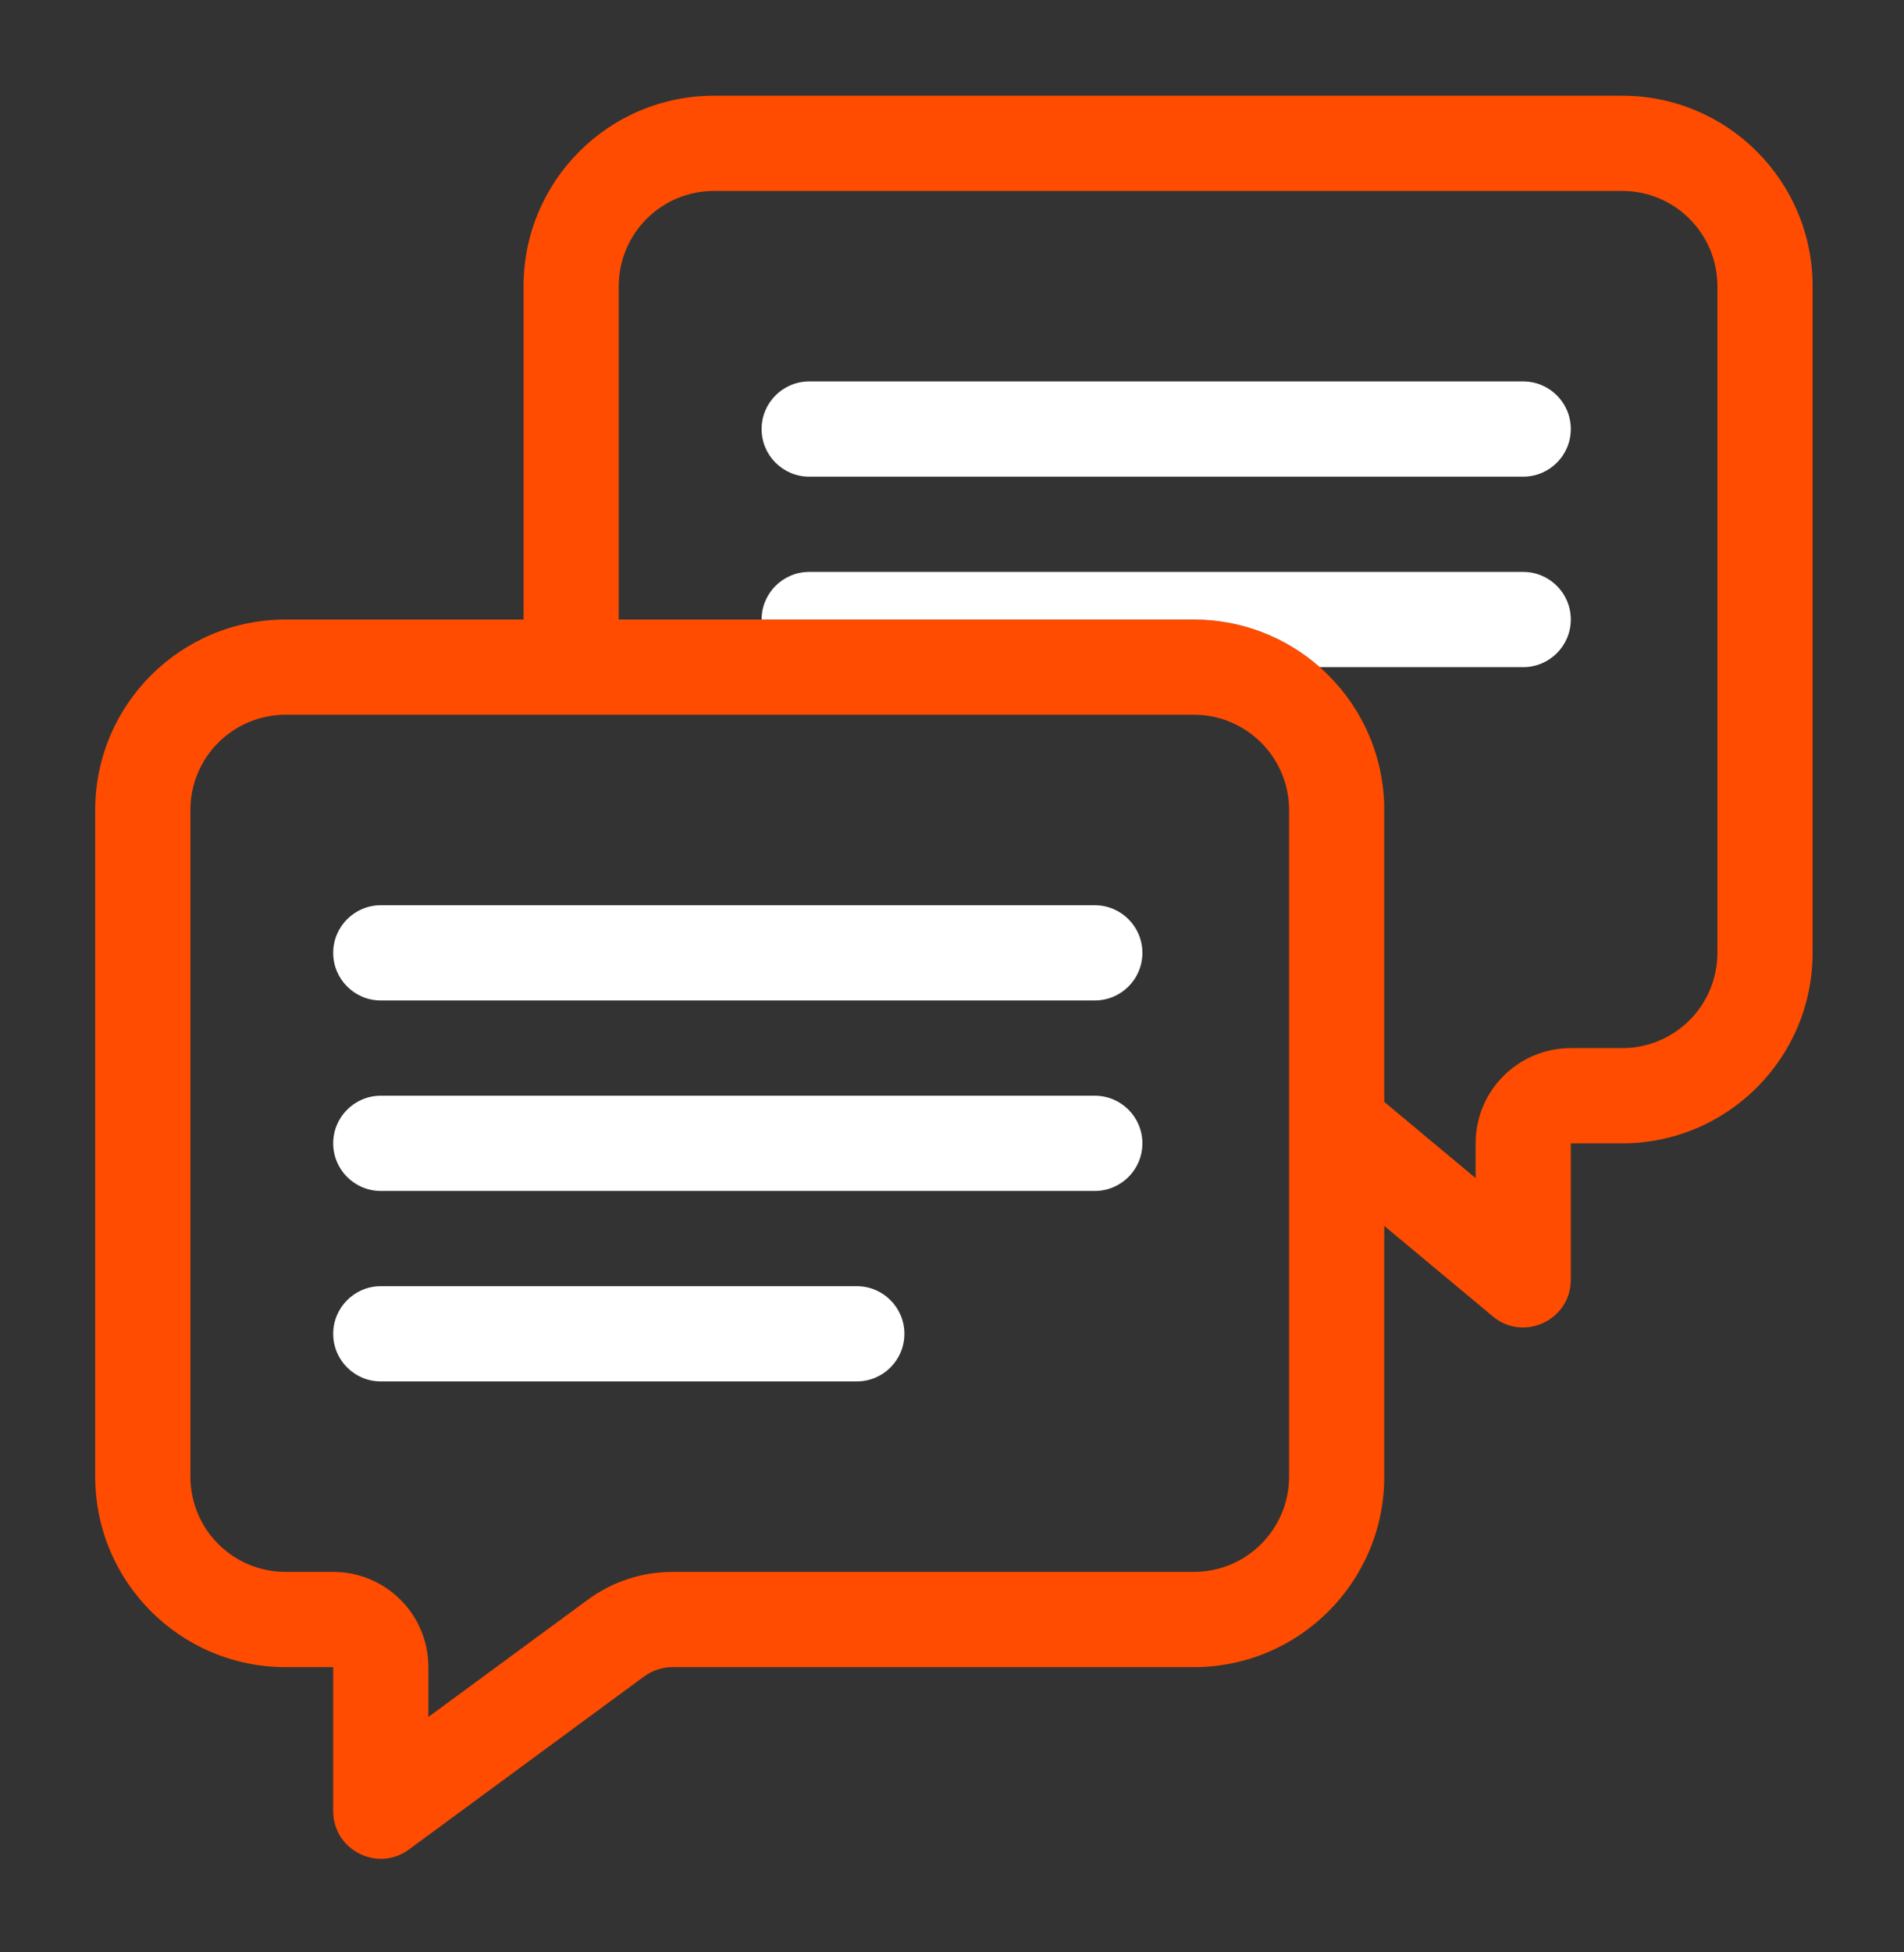
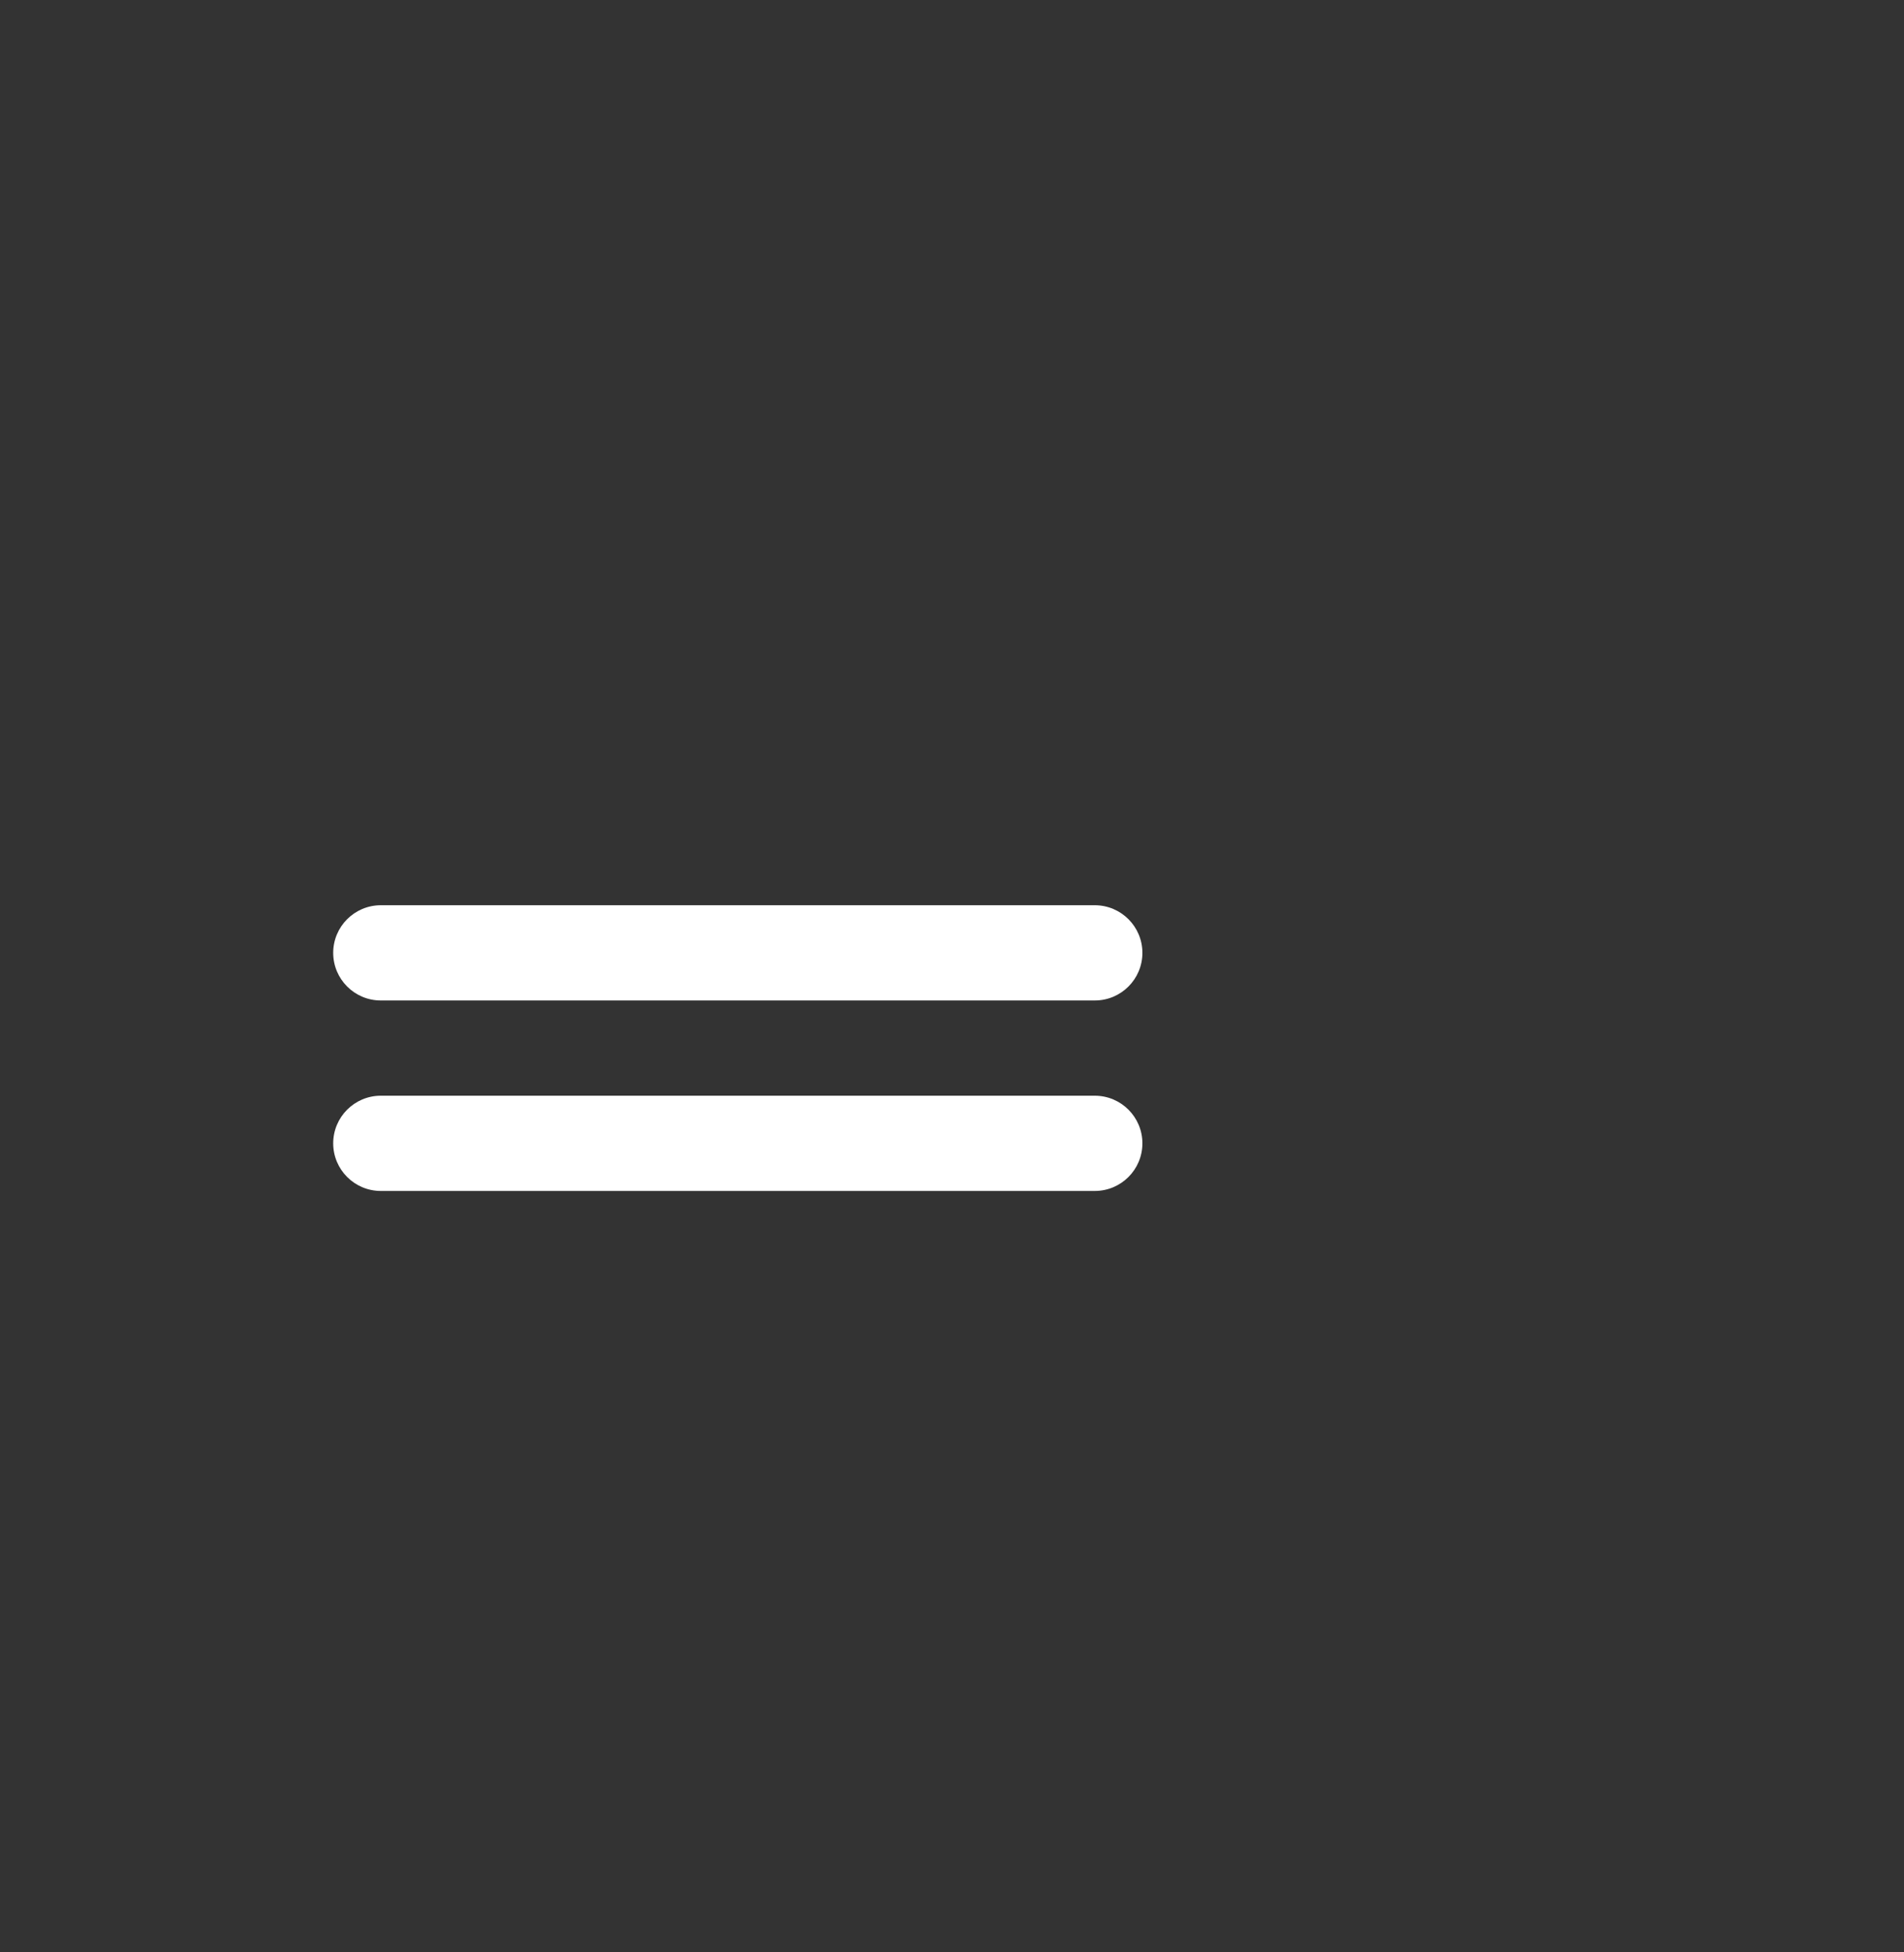
<svg xmlns="http://www.w3.org/2000/svg" width="40" height="41" viewBox="0 0 40 41" fill="none">
  <rect x="0" y="0" width="40" height="41" fill="#333333" stroke="none" />
-   <path fill-rule="evenodd" clip-rule="evenodd" d="M33 22.01C31.895 22.01 31 22.905 31 24.01V24.74L29.081 23.14V25.744L31.36 27.643C32.011 28.186 33 27.723 33 26.875V24.01H34.08C36.289 24.01 38.08 22.219 38.08 20.01L38.08 6.01C38.08 3.801 36.289 2.01 34.08 2.01H14.999C12.79 2.01 10.999 3.801 10.999 6.01L10.999 13.01H6C3.791 13.01 2 14.801 2 17.01V31.01C2 33.219 3.791 35.01 6 35.01H7V38.033C7 38.853 7.932 39.325 8.592 38.839L13.534 35.204C13.706 35.078 13.914 35.01 14.127 35.01H25.081C27.29 35.01 29.081 33.219 29.081 31.01V17.01C29.081 14.801 27.29 13.01 25.081 13.01H12.999L12.999 6.01C12.999 4.905 13.894 4.01 14.999 4.01H34.08C35.184 4.01 36.08 4.905 36.08 6.01L36.08 20.01C36.08 21.114 35.185 22.01 34.08 22.01H33ZM9 35.01C9 33.905 8.105 33.01 7 33.01H6C4.895 33.01 4 32.115 4 31.01V17.01C4 15.905 4.895 15.01 6 15.01H25.081C26.185 15.01 27.081 15.905 27.081 17.01V31.01C27.081 32.115 26.185 33.01 25.081 33.01H14.127C13.488 33.01 12.865 33.214 12.35 33.593L9 36.056V35.01Z" fill="#FF4C00" />
-   <path d="M32 10.01C32.552 10.01 33 9.562 33 9.01C33 8.458 32.552 8.01 32 8.01H17C16.448 8.01 16 8.458 16 9.01C16 9.562 16.448 10.01 17 10.01H32Z" fill="white" />
-   <path d="M32 14.01C32.552 14.01 33 13.562 33 13.01C33 12.458 32.552 12.01 32 12.01H17C16.448 12.01 16 12.458 16 13.01H25.081C26.095 13.01 27.021 13.388 27.727 14.01H32Z" fill="white" />
  <path d="M7 20.01C7 19.458 7.448 19.01 8 19.01H23C23.552 19.01 24 19.458 24 20.01C24 20.562 23.552 21.01 23 21.01H8C7.448 21.01 7 20.562 7 20.01Z" fill="white" />
  <path d="M7 24.01C7 23.458 7.448 23.01 8 23.01H23C23.552 23.01 24 23.458 24 24.01C24 24.562 23.552 25.01 23 25.01H8C7.448 25.01 7 24.562 7 24.01Z" fill="white" />
-   <path d="M7 28.01C7 27.458 7.448 27.01 8 27.01H18C18.552 27.01 19 27.458 19 28.01C19 28.562 18.552 29.01 18 29.01H8C7.448 29.01 7 28.562 7 28.01Z" fill="white" />
</svg>